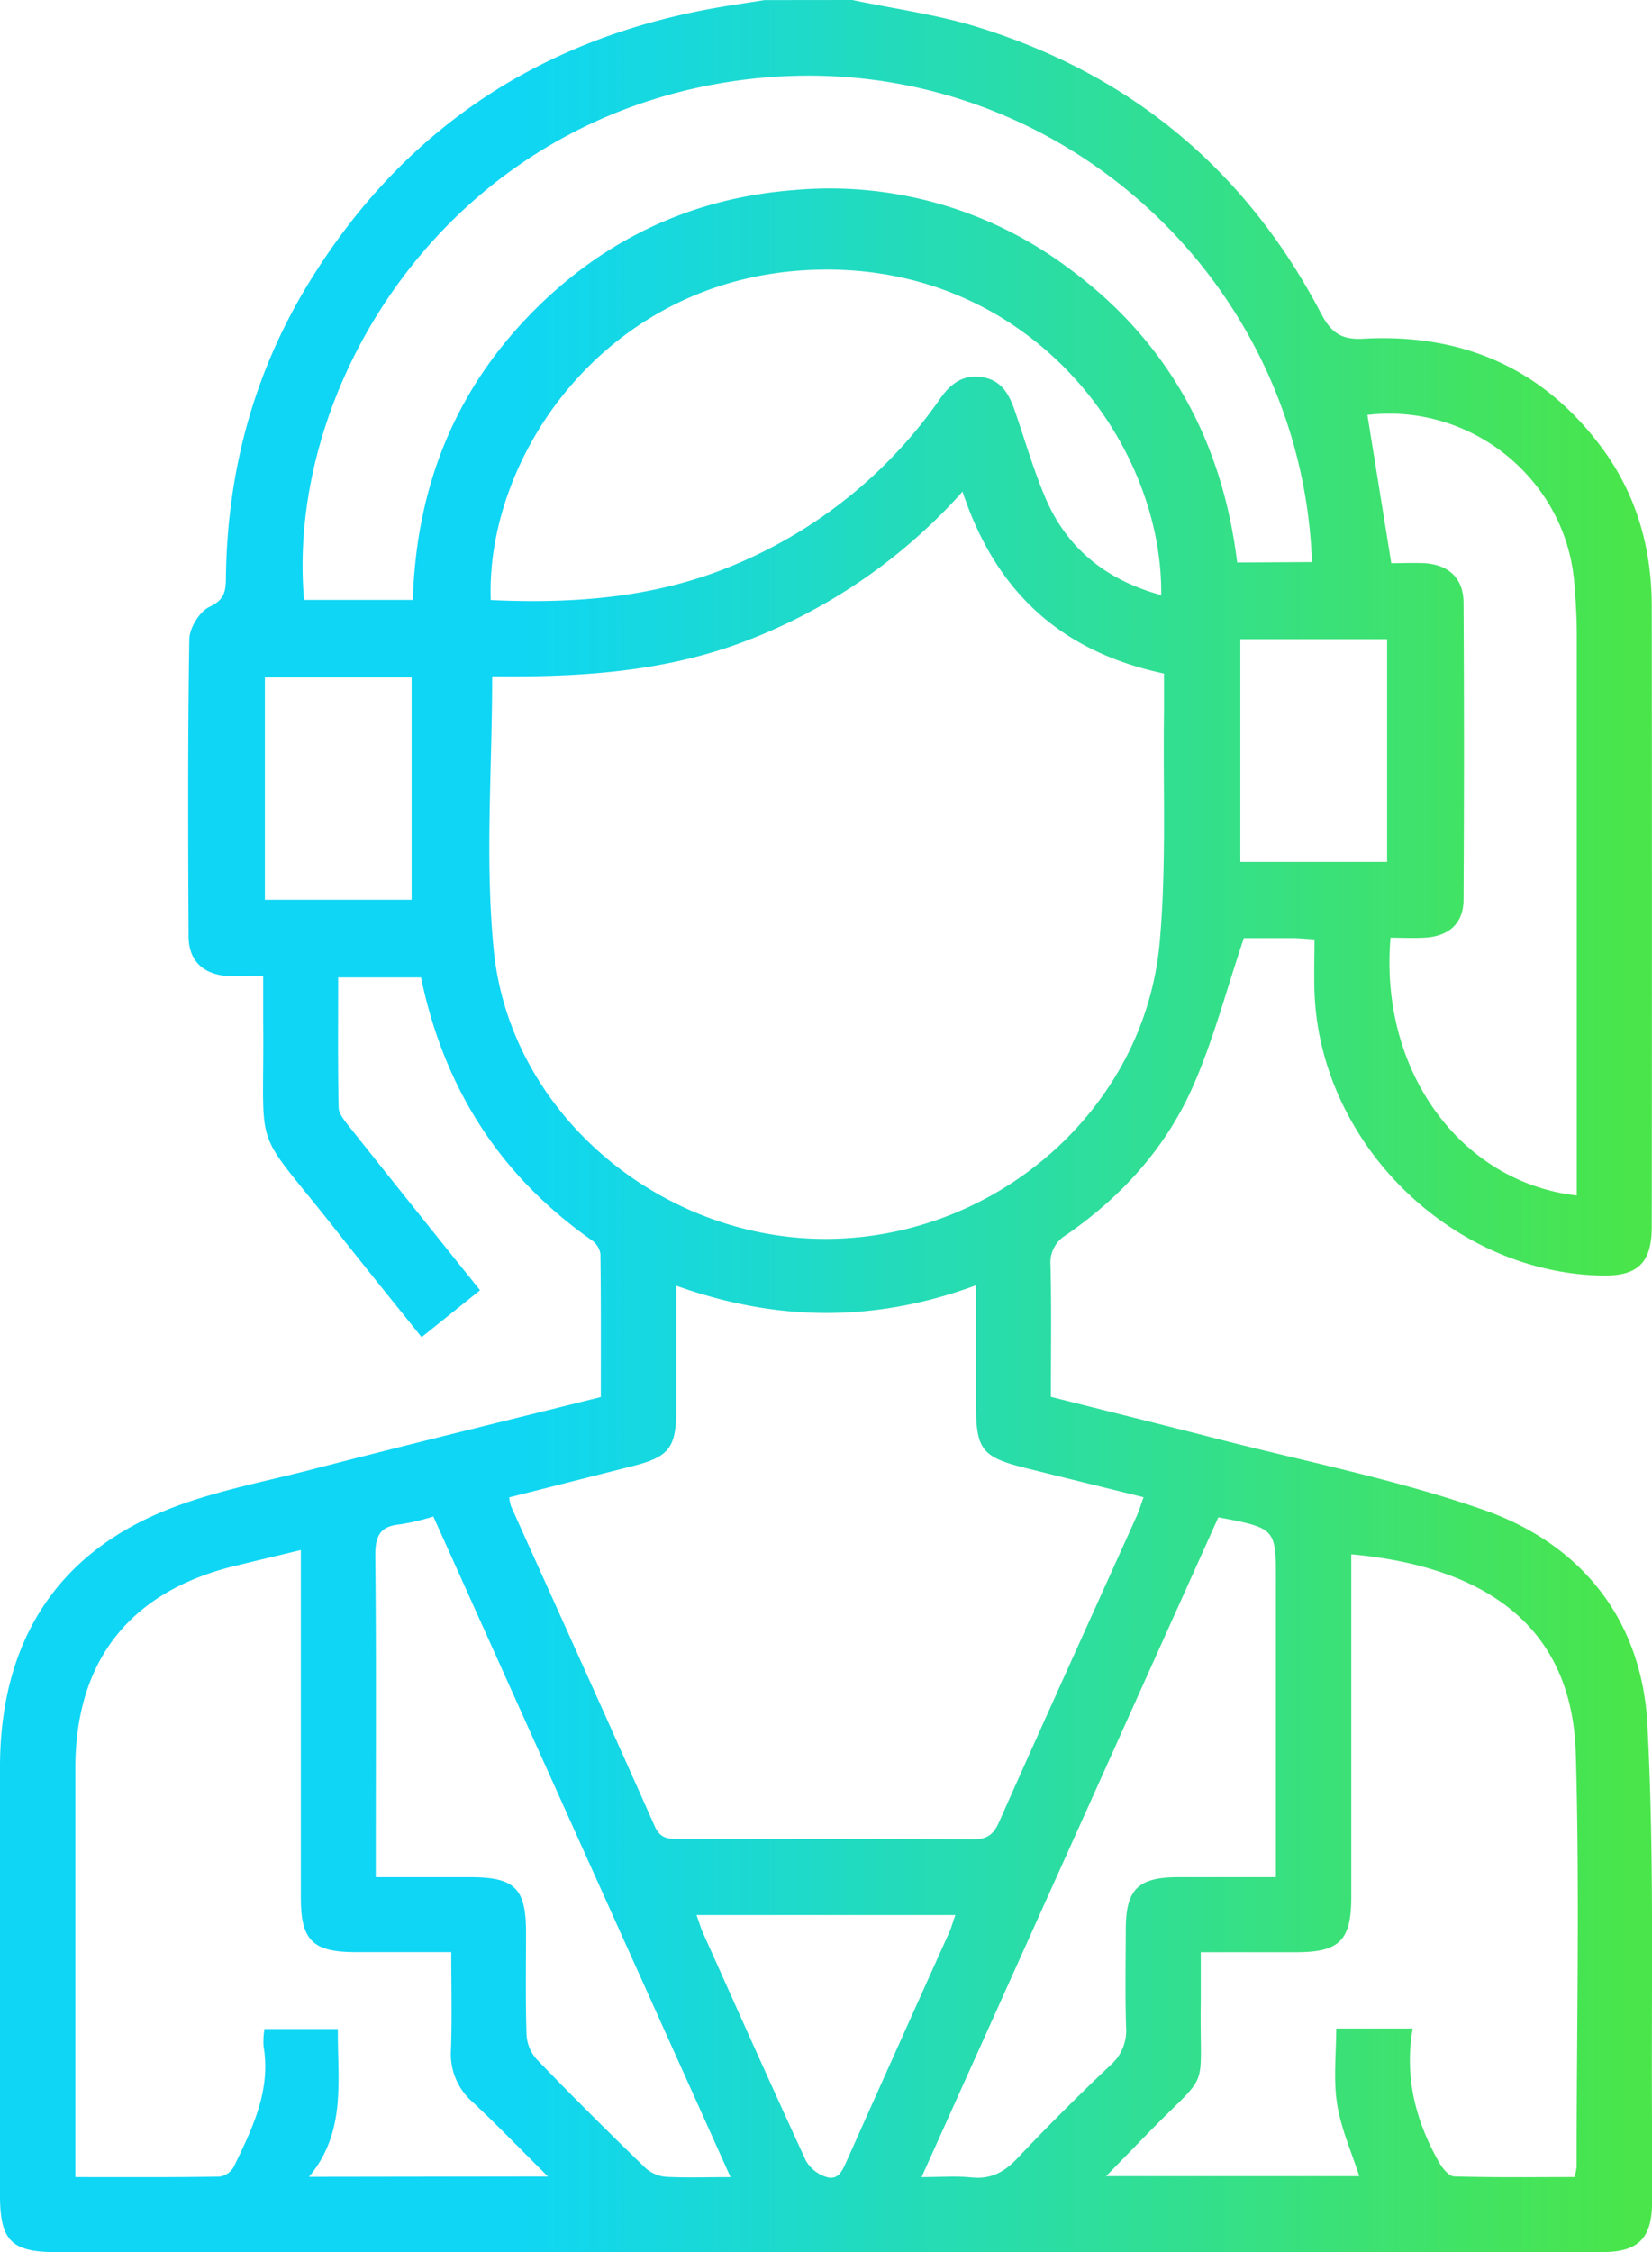
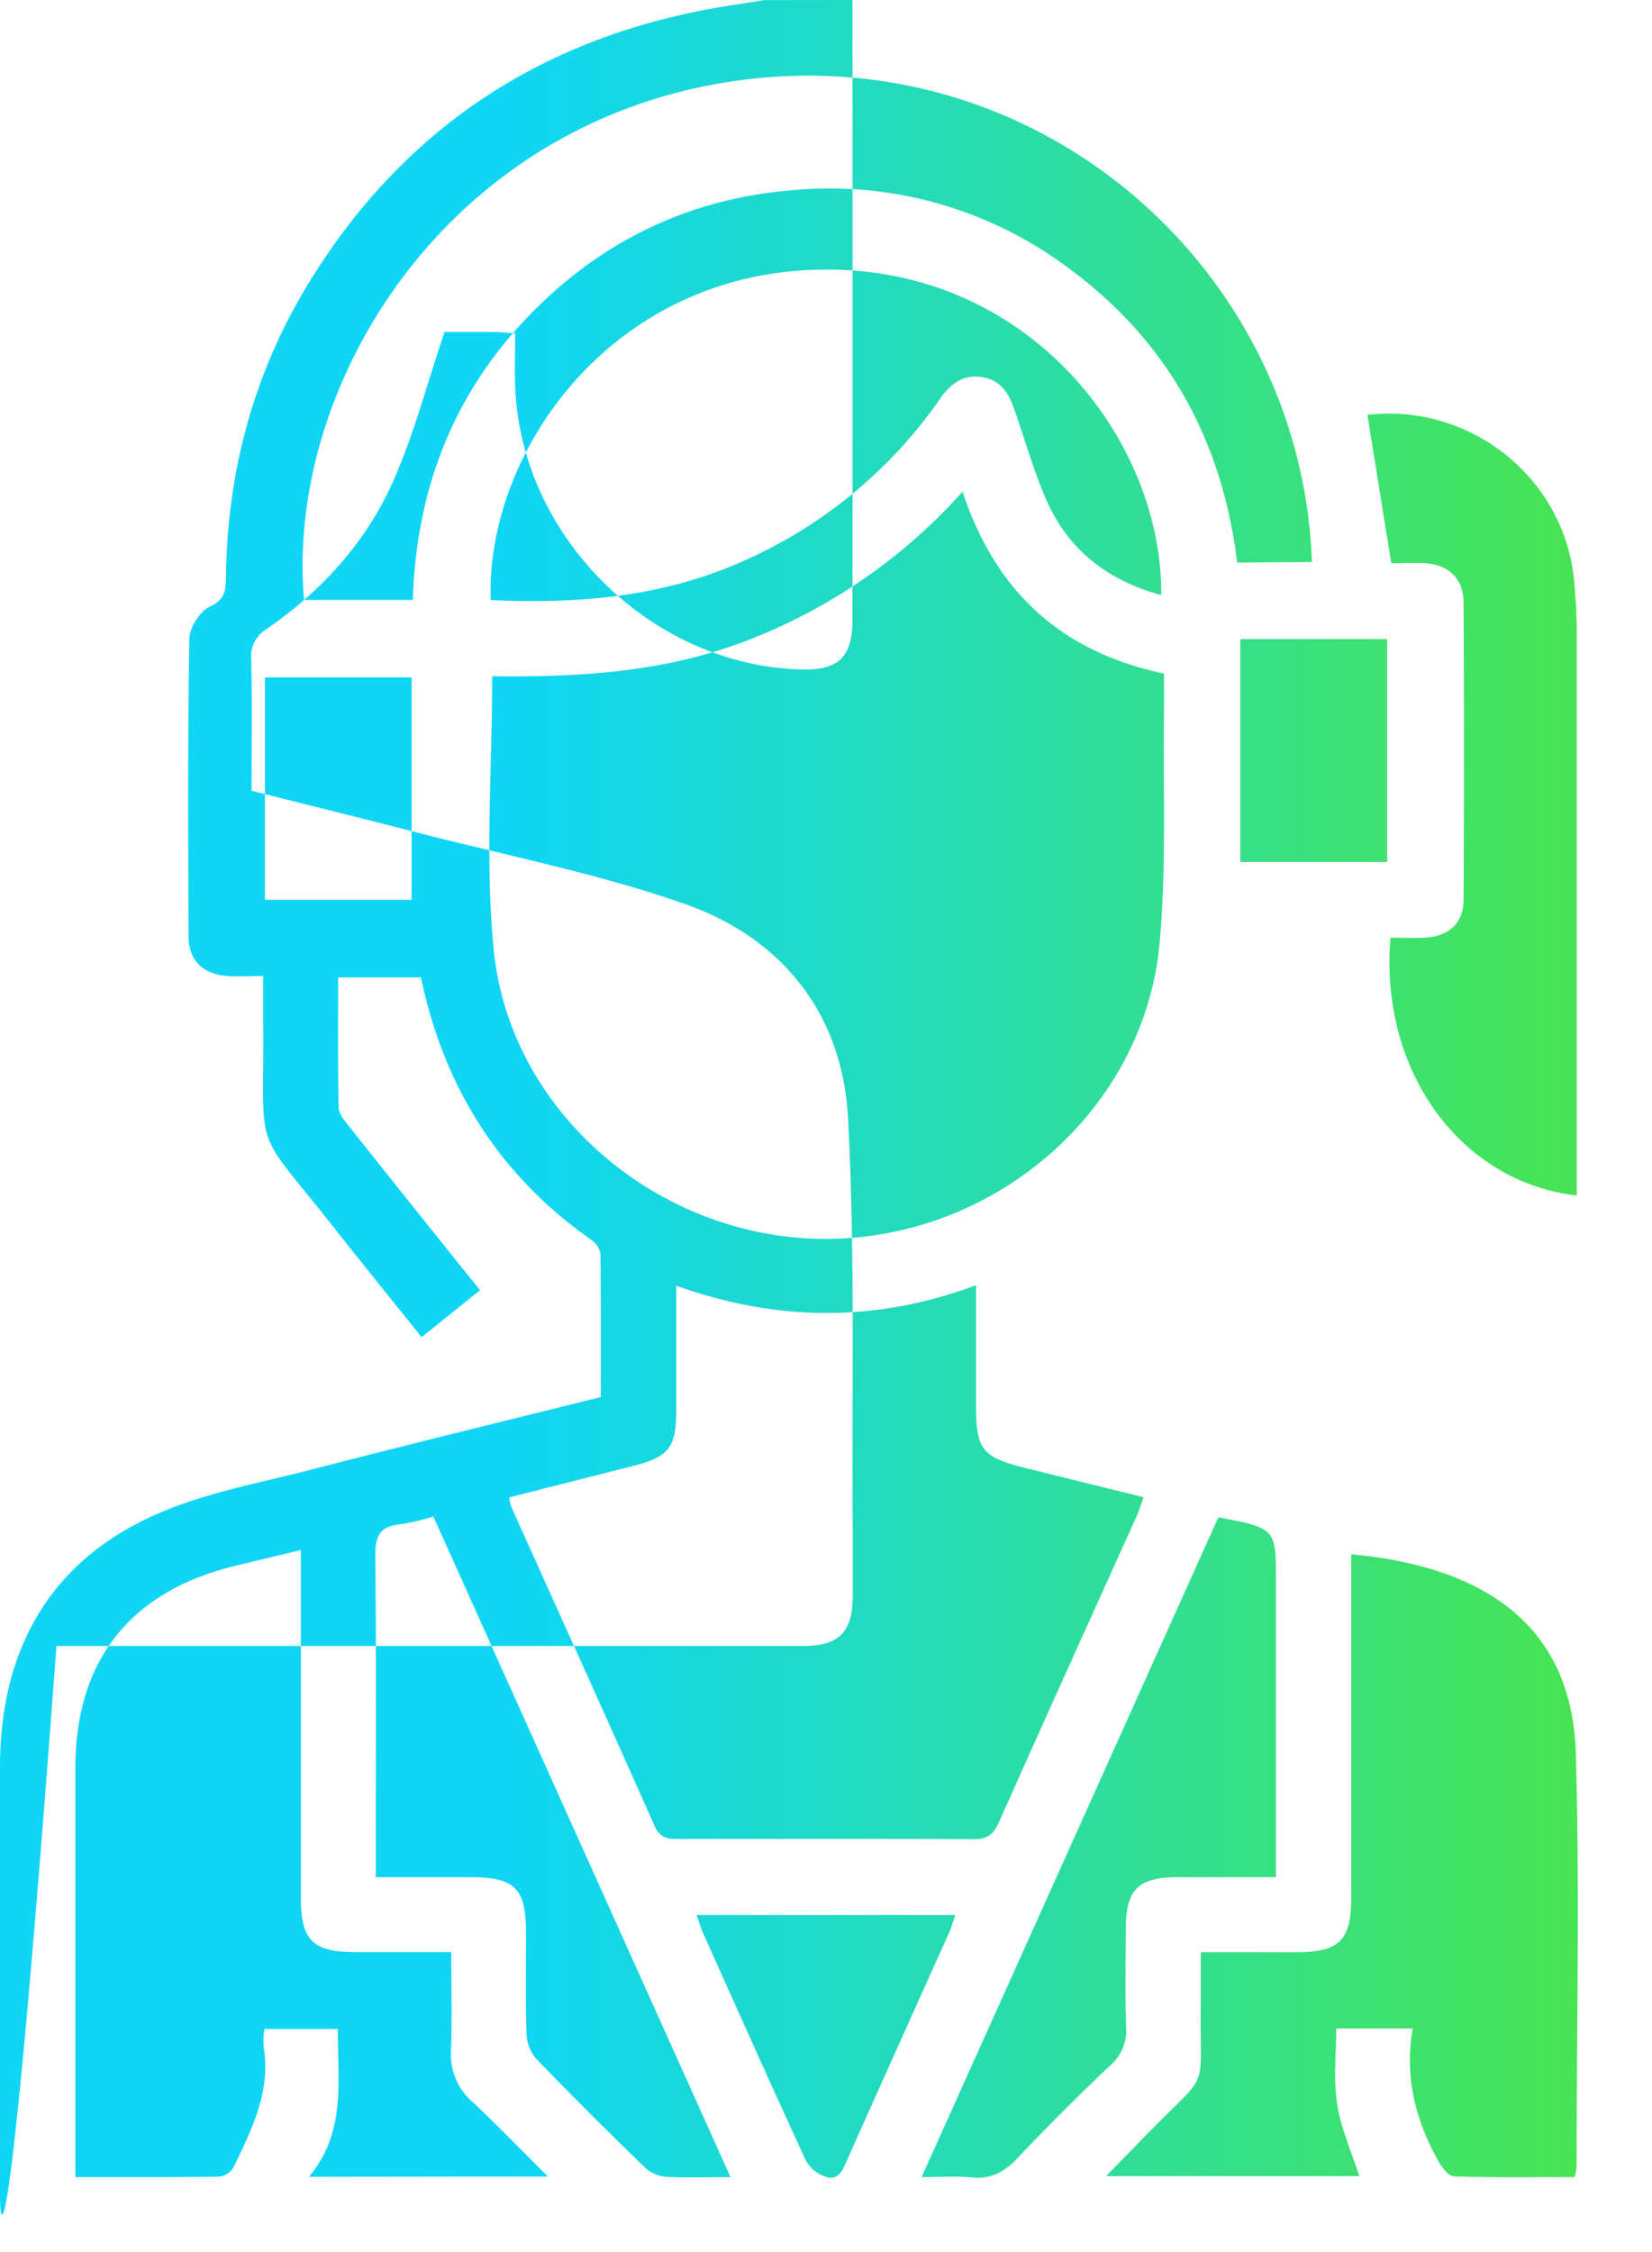
<svg xmlns="http://www.w3.org/2000/svg" id="Layer_1" data-name="Layer 1" viewBox="0 0 349.25 475.97">
  <defs>
    <linearGradient id="linear-gradient" y1="237.98" x2="349.25" y2="237.98" gradientUnits="userSpaceOnUse">
      <stop offset="0.31" stop-color="#0fd6f5" />
      <stop offset="0.99" stop-color="#4ae54a" />
    </linearGradient>
  </defs>
-   <path d="M180.21,0c8.89,1.88,18,3.08,26.63,5.77,32.45,10.09,56.7,30.36,72.45,60.5,2.09,4,4.28,5.57,8.82,5.32,21-1.17,38.21,6.2,50.77,23.37,7.19,9.83,10.3,21.07,10.32,33.14q.07,65.54,0,131.08c0,7.83-3,10.6-10.76,10.41-31.77-.78-59.35-28-60.54-59.81-.13-3.67,0-7.35,0-11.24-1.94-.12-3.3-.26-4.66-.27-3.84,0-7.69,0-10.28,0-3.7,11-6.42,21.48-10.73,31.27-5.71,13-15.09,23.35-26.78,31.44a6.76,6.76,0,0,0-3.36,6.44c.22,9.12.08,18.25.08,27.8,11.68,2.95,23.19,5.79,34.67,8.75,19,4.91,38.42,8.7,56.89,15.17,20.67,7.24,33.37,23.28,34.54,45.25,1.54,28.89.76,57.91,1,86.87,0,4.8,0,9.61,0,14.41-.1,7.49-3,10.3-10.53,10.31q-59.49,0-119,0H11.93C2.46,476,.05,473.59,0,464.2c0-30.36-.11-60.73,0-91.1.11-23.92,10.08-42.53,32.1-52.63,10.54-4.84,22.39-6.94,33.75-9.88,20.2-5.23,40.48-10.16,61.17-15.33,0-10.16.05-20.2-.08-30.23a4.34,4.34,0,0,0-1.81-2.89C105.74,248.54,93.88,230,89,206.58H71.49c0,9.25-.09,18.35.1,27.44,0,1.33,1.2,2.77,2.13,3.94,9.14,11.5,18.34,23,27.77,34.73l-12.36,9.92c-6.09-7.6-12-14.89-17.85-22.29-18.41-23.45-15.35-14.88-15.64-44.74,0-2.92,0-5.83,0-9.3-2.79,0-5.23.15-7.64,0-5.11-.4-8.1-3.26-8.13-8.36-.11-20.91-.18-41.83.15-62.74,0-2.42,2.17-5.95,4.28-6.93,3.12-1.45,3.43-3.26,3.46-6C48,99.91,53.55,79,65.19,59.94c19.5-31.92,47.86-51.14,84.6-58,3.92-.74,7.88-1.28,11.83-1.92Zm23.28,103.91a117.63,117.63,0,0,1-45.58,31.47c-17.5,6.77-35.78,7.75-53.86,7.56,0,19.65-1.55,38.94.34,57.9,3.45,34.52,35.2,61.09,70.31,61,35.88-.11,67.22-27.35,70.45-62.49,1.48-16.13.7-32.48.93-48.73,0-2.73,0-5.47,0-8.26C224.58,137.8,210.61,125.37,203.49,103.91ZM107.65,316.47a11.83,11.83,0,0,0,.38,1.86c10.15,22.54,20.35,45.06,30.39,67.66,1.15,2.59,2.86,2.68,5.11,2.68,20.74,0,41.48-.08,62.22.05,2.93,0,4.26-.94,5.45-3.61,9.6-21.6,19.39-43.12,29.1-64.68.54-1.2.91-2.47,1.46-4-8.71-2.15-16.95-4.17-25.19-6.23-8.94-2.24-10.22-3.91-10.23-13.11V271.64c-21.4,7.93-42.25,7.66-63.38.09,0,9.37,0,17.87,0,26.37,0,7.8-1.54,9.8-9,11.7C125.32,312,116.65,314.19,107.65,316.47ZM332.9,460.12a14,14,0,0,0,.41-2.19c0-29.13.68-58.27-.17-87.37-.88-29.8-23.23-39.84-47.47-42.06v5.57q0,33.45,0,66.92c0,9.11-2.5,11.59-11.56,11.61H253.86c0,3.85,0,7.07,0,10.29-.32,20.41,2.47,13.93-11.72,28.53-2.6,2.68-5.21,5.34-8.31,8.51h53.53c-1.65-5.17-3.89-10.13-4.69-15.32s-.18-10.66-.18-15.89h16.17c-1.8,10.28.63,19.52,5.5,28.16.72,1.28,2.11,3.06,3.23,3.1C315.85,460.24,324.34,460.12,332.9,460.12ZM115.84,460c-5.85-5.81-10.75-10.9-15.91-15.72a13.45,13.45,0,0,1-4.59-11.08c.24-6.76.06-13.52.06-20.62H75.27c-9.15,0-11.66-2.46-11.67-11.5q0-33.69,0-67.37V327.6c-5.16,1.25-9.61,2.3-14.06,3.39-22.07,5.41-33.59,20-33.61,42.68q0,40.65,0,81.31v5.15c10.65,0,20.55.06,30.45-.1a4.14,4.14,0,0,0,3-2c3.91-8.06,7.94-16.11,6.34-25.56a16.33,16.33,0,0,1,.19-3.65H71.43c-.11,10.85,1.89,21.64-6.11,31.25ZM277.36,118.79c-2.28-63.31-60.27-113-126.17-101-58.55,10.68-90.77,64.8-86.91,109h23c.68-22.62,8.09-42.52,23.53-59s34.55-25.88,57.1-27.62a84.16,84.16,0,0,1,57.71,16.29c21.15,15.43,32.77,36.52,35.93,62.43Zm-31.87,7C245.87,93.49,217.8,55.84,172.8,57c-44.16,1.1-70.16,39.06-69.05,69.82,17.57.8,34.82-.44,51.3-7.35A99.57,99.57,0,0,0,198.87,84.1c2.19-3.1,4.92-5.1,9-4.35,3.92.72,5.49,3.63,6.65,7,2.12,6.13,3.92,12.4,6.44,18.36C225.52,115.86,233.76,122.56,245.49,125.78Zm87.86,126.89v-5.86q0-56.22,0-112.45c0-3.86-.22-7.73-.56-11.58-2-21.73-21.94-37.68-43.71-35.09,1.66,10.29,3.32,20.59,5.05,31.34,2.23,0,4.69-.13,7.13,0,5.06.33,8.12,3.24,8.15,8.33q.18,31.37,0,62.73c0,5.07-3.11,7.81-8.29,8.08-2.41.13-4.82,0-7.15,0C291.56,226.2,308.66,249.84,333.35,252.67ZM154.44,460.13,91.61,320.51a47.56,47.56,0,0,1-7,1.66c-4.38.37-5.31,2.59-5.27,6.74.22,20.75.1,41.5.1,62.25v5.58h19.9c9.5,0,11.86,2.33,11.87,11.69,0,7.12-.13,14.25.1,21.36a8.48,8.48,0,0,0,2,5.27c7.51,7.82,15.21,15.46,23,23a7.43,7.43,0,0,0,4.36,2C145,460.3,149.35,460.13,154.44,460.13ZM257.57,320.68c-20.9,46.45-41.71,92.72-62.74,139.45,4.09,0,7.37-.26,10.58.07,4.08.41,6.91-1.12,9.67-4.05q9.57-10.12,19.71-19.7a9.73,9.73,0,0,0,3.27-8.14c-.21-6.81-.08-13.63-.06-20.44,0-8.55,2.56-11.1,11-11.13,6.77,0,13.54,0,20.74,0V334.4C269.77,323,269.77,323,257.57,320.68ZM147.25,404.74c.57,1.56.9,2.73,1.39,3.82,7.21,16.07,14.38,32.15,21.76,48.14a7.57,7.57,0,0,0,4.09,3.33c2.75,1,3.62-1.35,4.54-3.38q10.78-24.12,21.63-48.2c.48-1.09.8-2.25,1.31-3.71Zm146-222.57V135.08H262.22v47.09Zm-206.23,8v-47H56v47Z" style="fill:url(#linear-gradient)" />
+   <path d="M180.21,0q.07,65.54,0,131.08c0,7.83-3,10.6-10.76,10.41-31.77-.78-59.35-28-60.54-59.81-.13-3.67,0-7.35,0-11.24-1.94-.12-3.3-.26-4.66-.27-3.84,0-7.69,0-10.28,0-3.7,11-6.42,21.48-10.73,31.27-5.71,13-15.09,23.35-26.78,31.44a6.76,6.76,0,0,0-3.36,6.44c.22,9.12.08,18.25.08,27.8,11.68,2.95,23.19,5.79,34.67,8.75,19,4.91,38.42,8.7,56.89,15.17,20.67,7.24,33.37,23.28,34.54,45.25,1.54,28.89.76,57.91,1,86.87,0,4.8,0,9.61,0,14.41-.1,7.49-3,10.3-10.53,10.31q-59.49,0-119,0H11.93C2.46,476,.05,473.59,0,464.2c0-30.36-.11-60.73,0-91.1.11-23.92,10.08-42.53,32.1-52.63,10.54-4.84,22.39-6.94,33.75-9.88,20.2-5.23,40.48-10.16,61.17-15.33,0-10.16.05-20.2-.08-30.23a4.34,4.34,0,0,0-1.81-2.89C105.74,248.54,93.88,230,89,206.58H71.49c0,9.25-.09,18.35.1,27.44,0,1.33,1.2,2.77,2.13,3.94,9.14,11.5,18.34,23,27.77,34.73l-12.36,9.92c-6.09-7.6-12-14.89-17.85-22.29-18.41-23.45-15.35-14.88-15.64-44.74,0-2.92,0-5.83,0-9.3-2.79,0-5.23.15-7.64,0-5.11-.4-8.1-3.26-8.13-8.36-.11-20.91-.18-41.83.15-62.74,0-2.42,2.17-5.95,4.28-6.93,3.12-1.45,3.43-3.26,3.46-6C48,99.91,53.55,79,65.19,59.94c19.5-31.92,47.86-51.14,84.6-58,3.92-.74,7.88-1.28,11.83-1.92Zm23.28,103.91a117.63,117.63,0,0,1-45.58,31.47c-17.5,6.77-35.78,7.75-53.86,7.56,0,19.65-1.55,38.94.34,57.9,3.45,34.52,35.2,61.09,70.31,61,35.88-.11,67.22-27.35,70.45-62.49,1.48-16.13.7-32.48.93-48.73,0-2.73,0-5.47,0-8.26C224.58,137.8,210.61,125.37,203.49,103.91ZM107.65,316.47a11.83,11.83,0,0,0,.38,1.86c10.15,22.54,20.35,45.06,30.39,67.66,1.15,2.59,2.86,2.68,5.11,2.68,20.74,0,41.48-.08,62.22.05,2.93,0,4.26-.94,5.45-3.61,9.6-21.6,19.39-43.12,29.1-64.68.54-1.2.91-2.47,1.46-4-8.71-2.15-16.95-4.17-25.19-6.23-8.94-2.24-10.22-3.91-10.23-13.11V271.64c-21.4,7.93-42.25,7.66-63.38.09,0,9.37,0,17.87,0,26.37,0,7.8-1.54,9.8-9,11.7C125.32,312,116.65,314.19,107.65,316.47ZM332.9,460.12a14,14,0,0,0,.41-2.19c0-29.13.68-58.27-.17-87.37-.88-29.8-23.23-39.84-47.47-42.06v5.57q0,33.45,0,66.92c0,9.11-2.5,11.59-11.56,11.61H253.86c0,3.85,0,7.07,0,10.29-.32,20.41,2.47,13.93-11.72,28.53-2.6,2.68-5.21,5.34-8.31,8.51h53.53c-1.65-5.17-3.89-10.13-4.69-15.32s-.18-10.66-.18-15.89h16.17c-1.8,10.28.63,19.52,5.5,28.16.72,1.28,2.11,3.06,3.23,3.1C315.85,460.24,324.34,460.12,332.9,460.12ZM115.84,460c-5.85-5.81-10.75-10.9-15.91-15.72a13.45,13.45,0,0,1-4.59-11.08c.24-6.76.06-13.52.06-20.62H75.27c-9.15,0-11.66-2.46-11.67-11.5q0-33.69,0-67.37V327.6c-5.16,1.25-9.61,2.3-14.06,3.39-22.07,5.41-33.59,20-33.61,42.68q0,40.65,0,81.31v5.15c10.65,0,20.55.06,30.45-.1a4.14,4.14,0,0,0,3-2c3.91-8.06,7.94-16.11,6.34-25.56a16.33,16.33,0,0,1,.19-3.65H71.43c-.11,10.85,1.89,21.64-6.11,31.25ZM277.36,118.79c-2.28-63.31-60.27-113-126.17-101-58.55,10.68-90.77,64.8-86.91,109h23c.68-22.62,8.09-42.52,23.53-59s34.55-25.88,57.1-27.62a84.16,84.16,0,0,1,57.71,16.29c21.15,15.43,32.77,36.52,35.93,62.43Zm-31.87,7C245.87,93.49,217.8,55.84,172.8,57c-44.16,1.1-70.16,39.06-69.05,69.82,17.57.8,34.82-.44,51.3-7.35A99.57,99.57,0,0,0,198.87,84.1c2.19-3.1,4.92-5.1,9-4.35,3.92.72,5.49,3.63,6.65,7,2.12,6.13,3.92,12.4,6.44,18.36C225.52,115.86,233.76,122.56,245.49,125.78Zm87.86,126.89v-5.86q0-56.22,0-112.45c0-3.86-.22-7.73-.56-11.58-2-21.73-21.94-37.68-43.71-35.09,1.66,10.29,3.32,20.59,5.05,31.34,2.23,0,4.69-.13,7.13,0,5.06.33,8.12,3.24,8.15,8.33q.18,31.37,0,62.73c0,5.07-3.11,7.81-8.29,8.08-2.41.13-4.82,0-7.15,0C291.56,226.2,308.66,249.84,333.35,252.67ZM154.44,460.13,91.61,320.51a47.56,47.56,0,0,1-7,1.66c-4.38.37-5.31,2.59-5.27,6.74.22,20.75.1,41.5.1,62.25v5.58h19.9c9.5,0,11.86,2.33,11.87,11.69,0,7.12-.13,14.25.1,21.36a8.48,8.48,0,0,0,2,5.27c7.51,7.82,15.21,15.46,23,23a7.43,7.43,0,0,0,4.36,2C145,460.3,149.35,460.13,154.44,460.13ZM257.57,320.68c-20.9,46.45-41.71,92.72-62.74,139.45,4.09,0,7.37-.26,10.58.07,4.08.41,6.91-1.12,9.67-4.05q9.57-10.12,19.71-19.7a9.73,9.73,0,0,0,3.27-8.14c-.21-6.81-.08-13.63-.06-20.44,0-8.55,2.56-11.1,11-11.13,6.77,0,13.54,0,20.74,0V334.4C269.77,323,269.77,323,257.57,320.68ZM147.25,404.74c.57,1.56.9,2.73,1.39,3.82,7.21,16.07,14.38,32.15,21.76,48.14a7.57,7.57,0,0,0,4.09,3.33c2.75,1,3.62-1.35,4.54-3.38q10.78-24.12,21.63-48.2c.48-1.09.8-2.25,1.31-3.71Zm146-222.57V135.08H262.22v47.09Zm-206.23,8v-47H56v47Z" style="fill:url(#linear-gradient)" />
</svg>